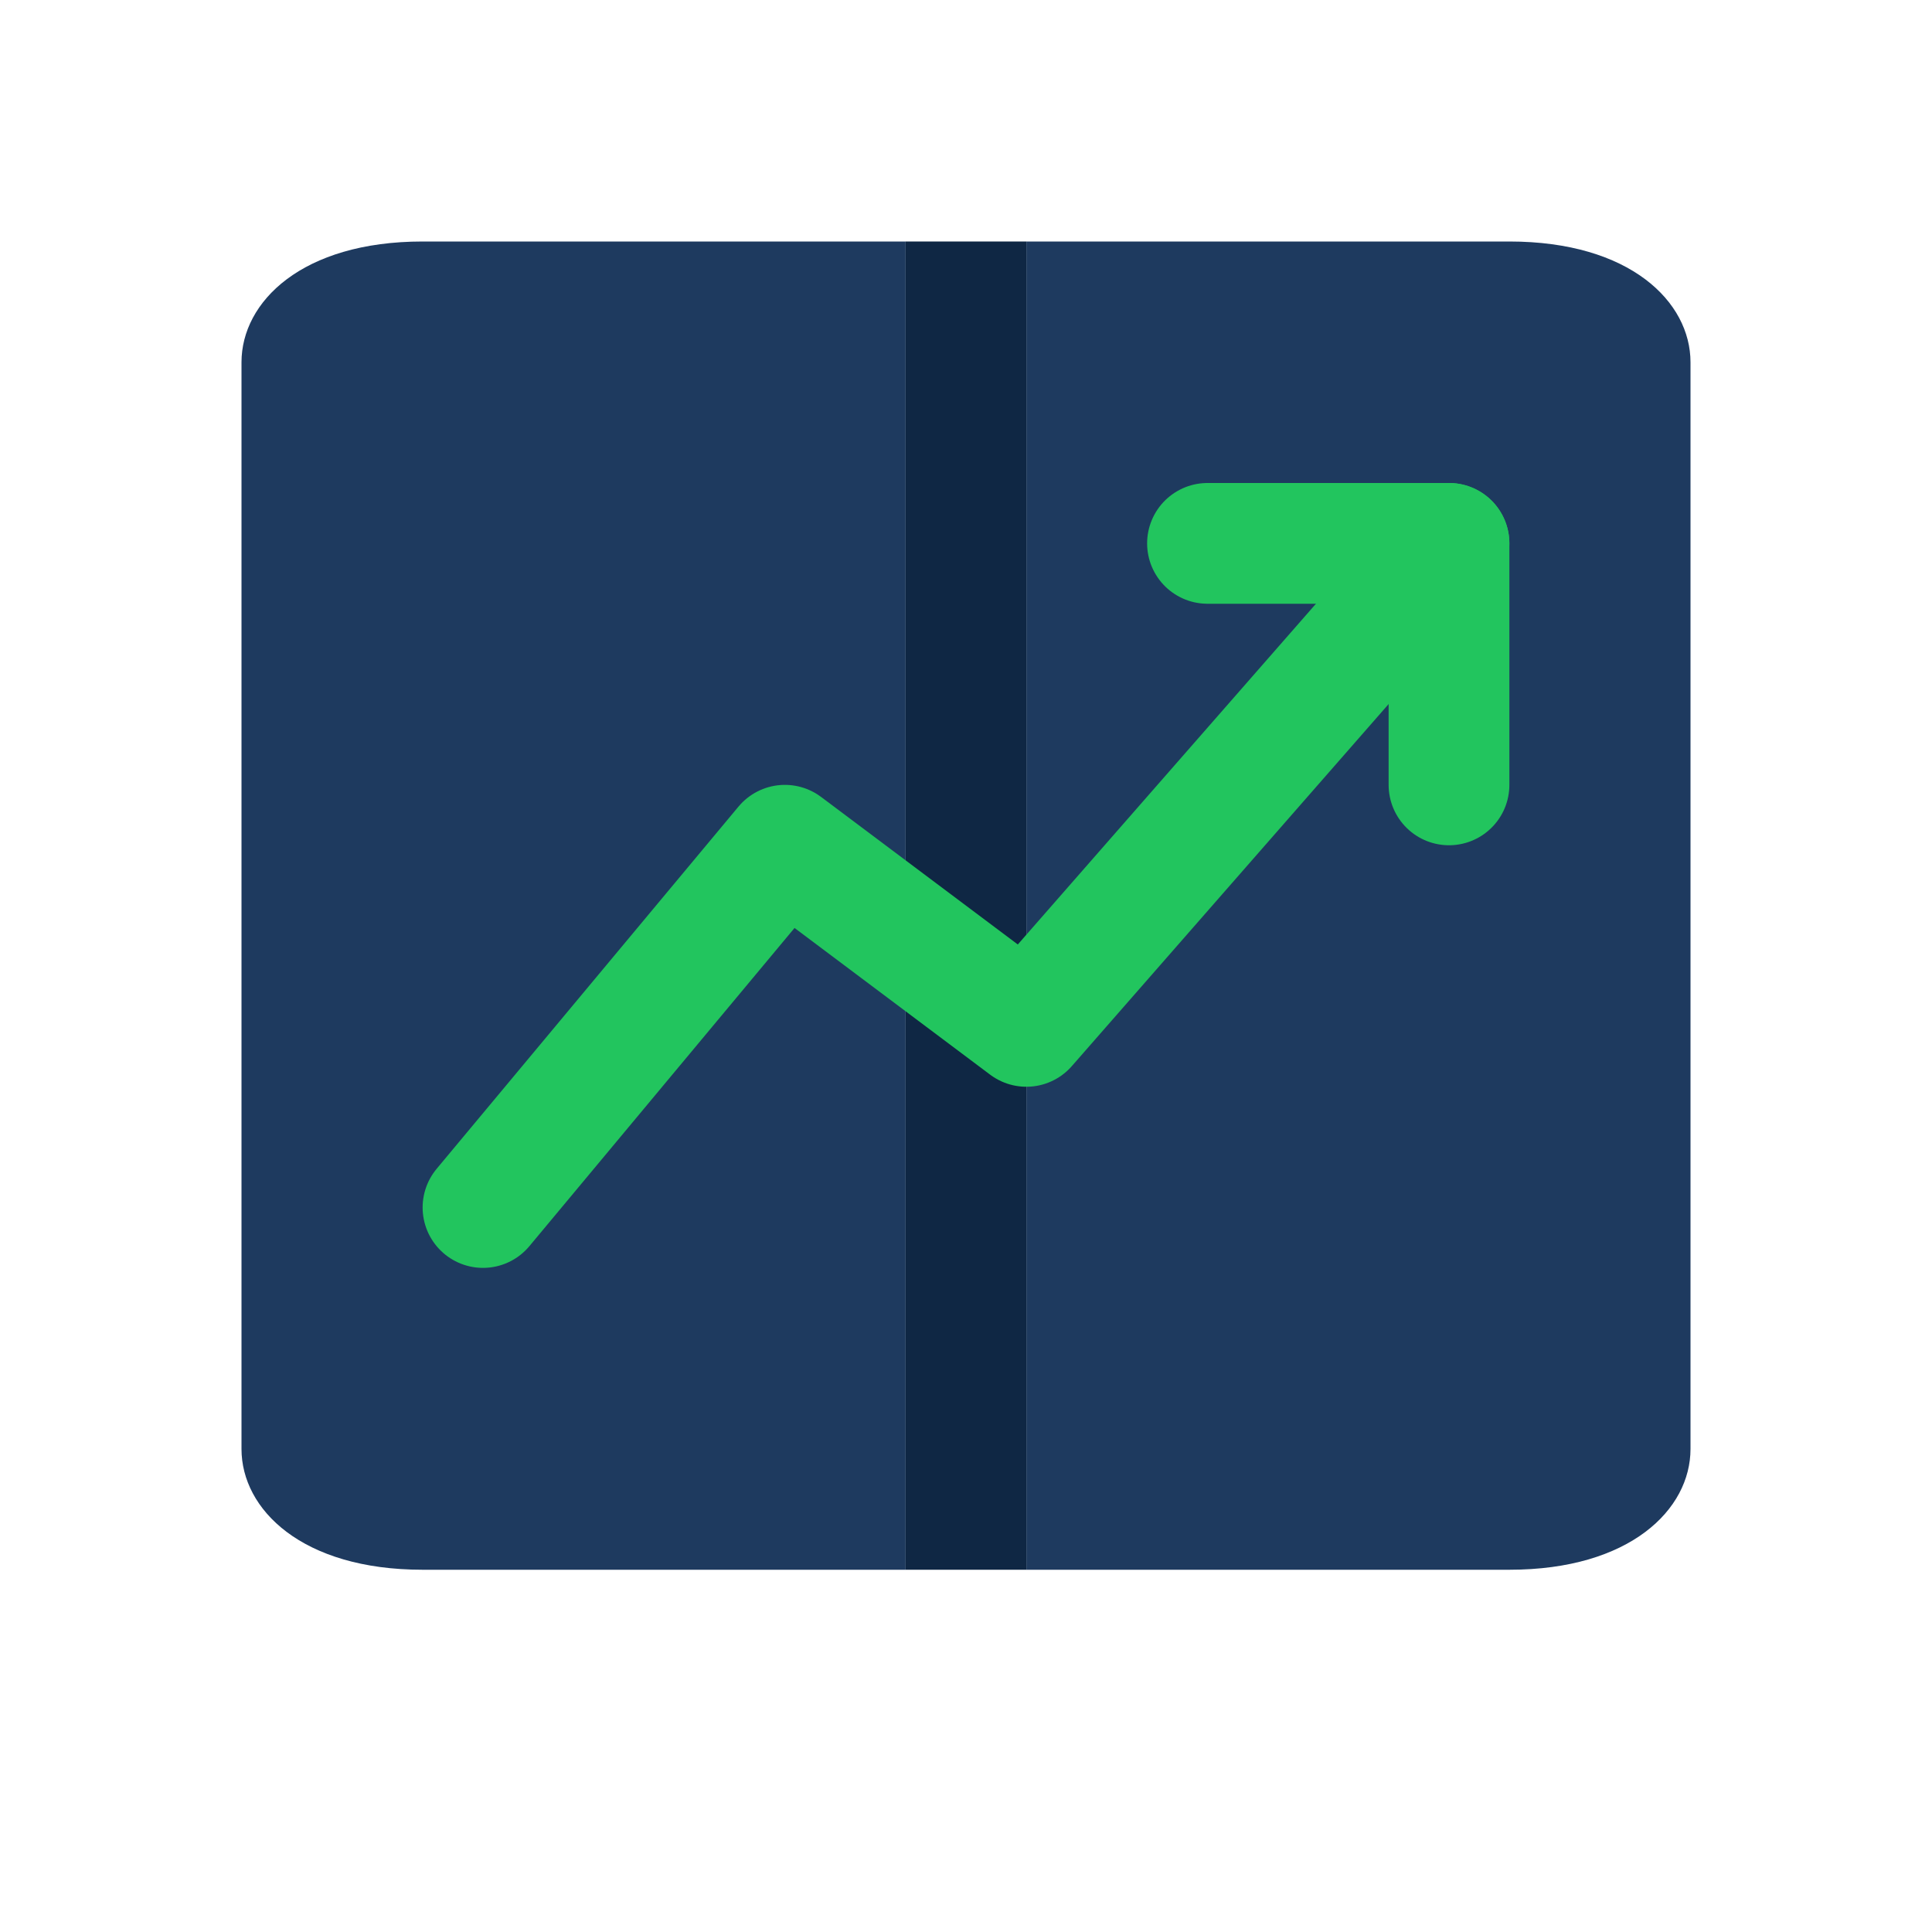
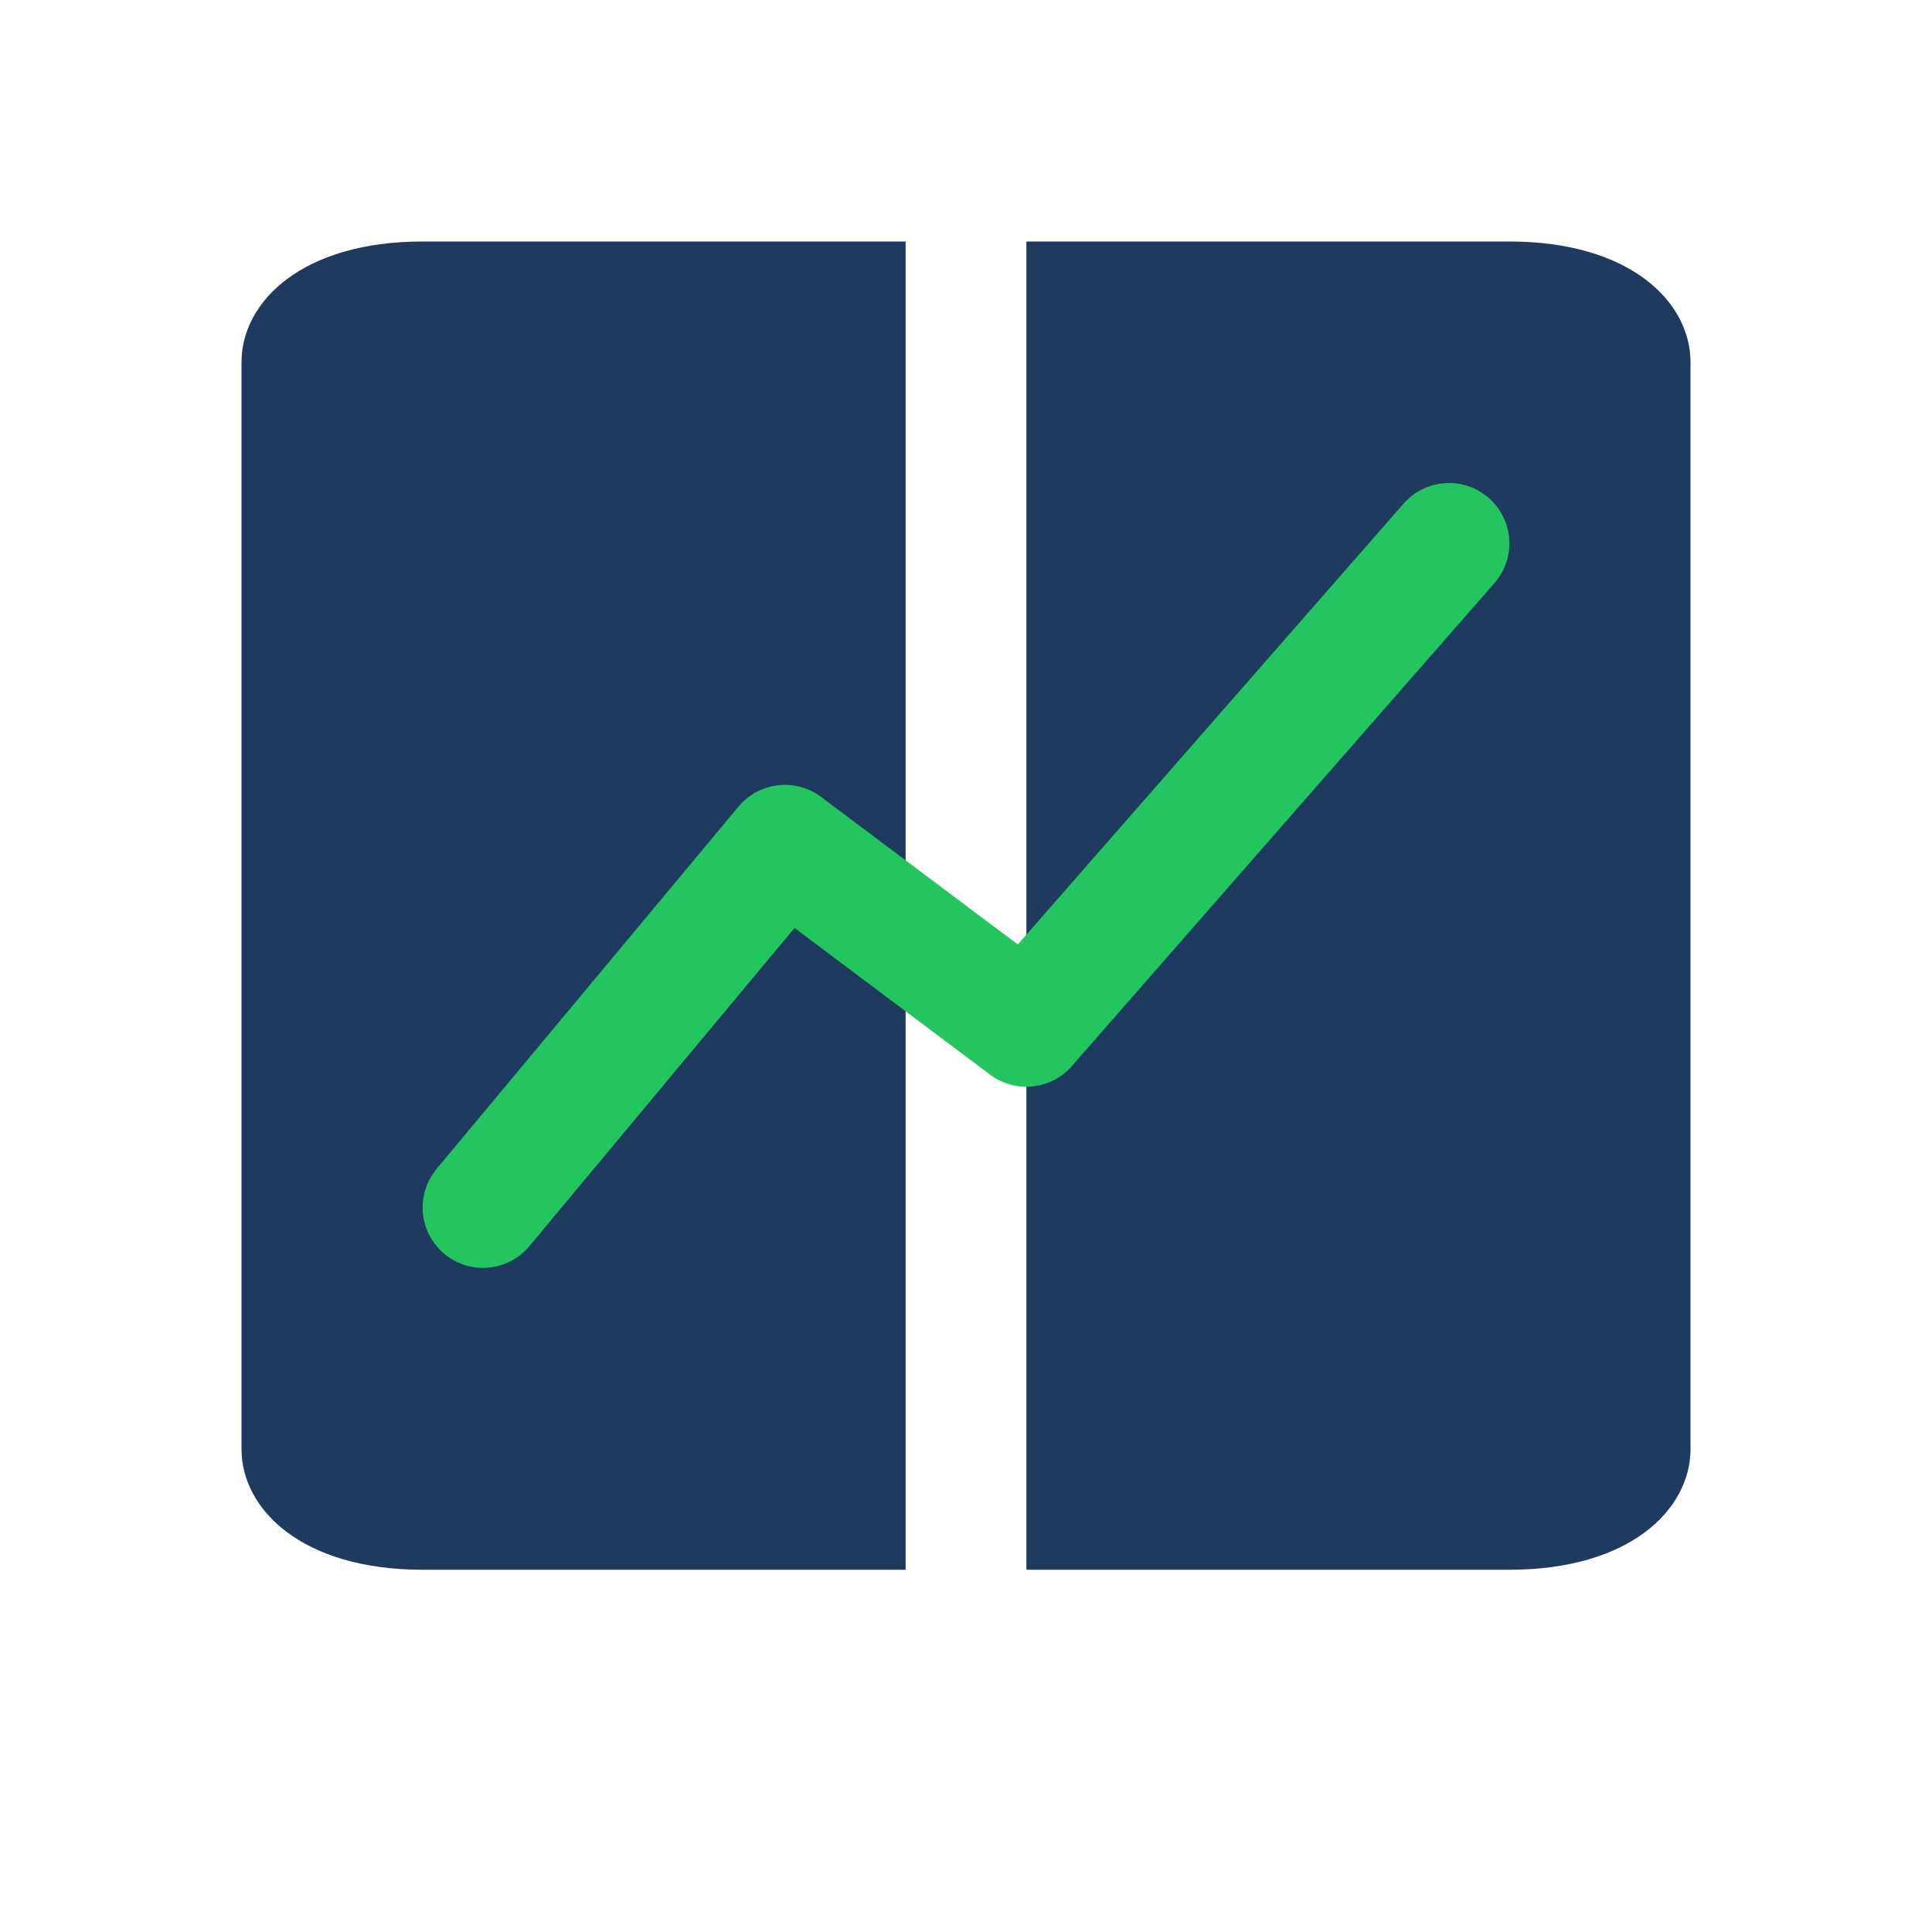
<svg xmlns="http://www.w3.org/2000/svg" viewBox="0 0 64 64" fill="none">
  <path d="M8 12C8 10 10 8 14 8H30V52H14C10 52 8 50 8 48V12Z" fill="#1e3a5f" />
  <path d="M56 12C56 10 54 8 50 8H34V52H50C54 52 56 50 56 48V12Z" fill="#1e3a5f" />
-   <path d="M30 8H34V52H30V8Z" fill="#0f2744" />
  <path d="M16 40L26 28L34 34L48 18" stroke="#22c55e" stroke-width="4" stroke-linecap="round" stroke-linejoin="round" />
-   <path d="M40 18H48V26" stroke="#22c55e" stroke-width="4" stroke-linecap="round" stroke-linejoin="round" />
</svg>